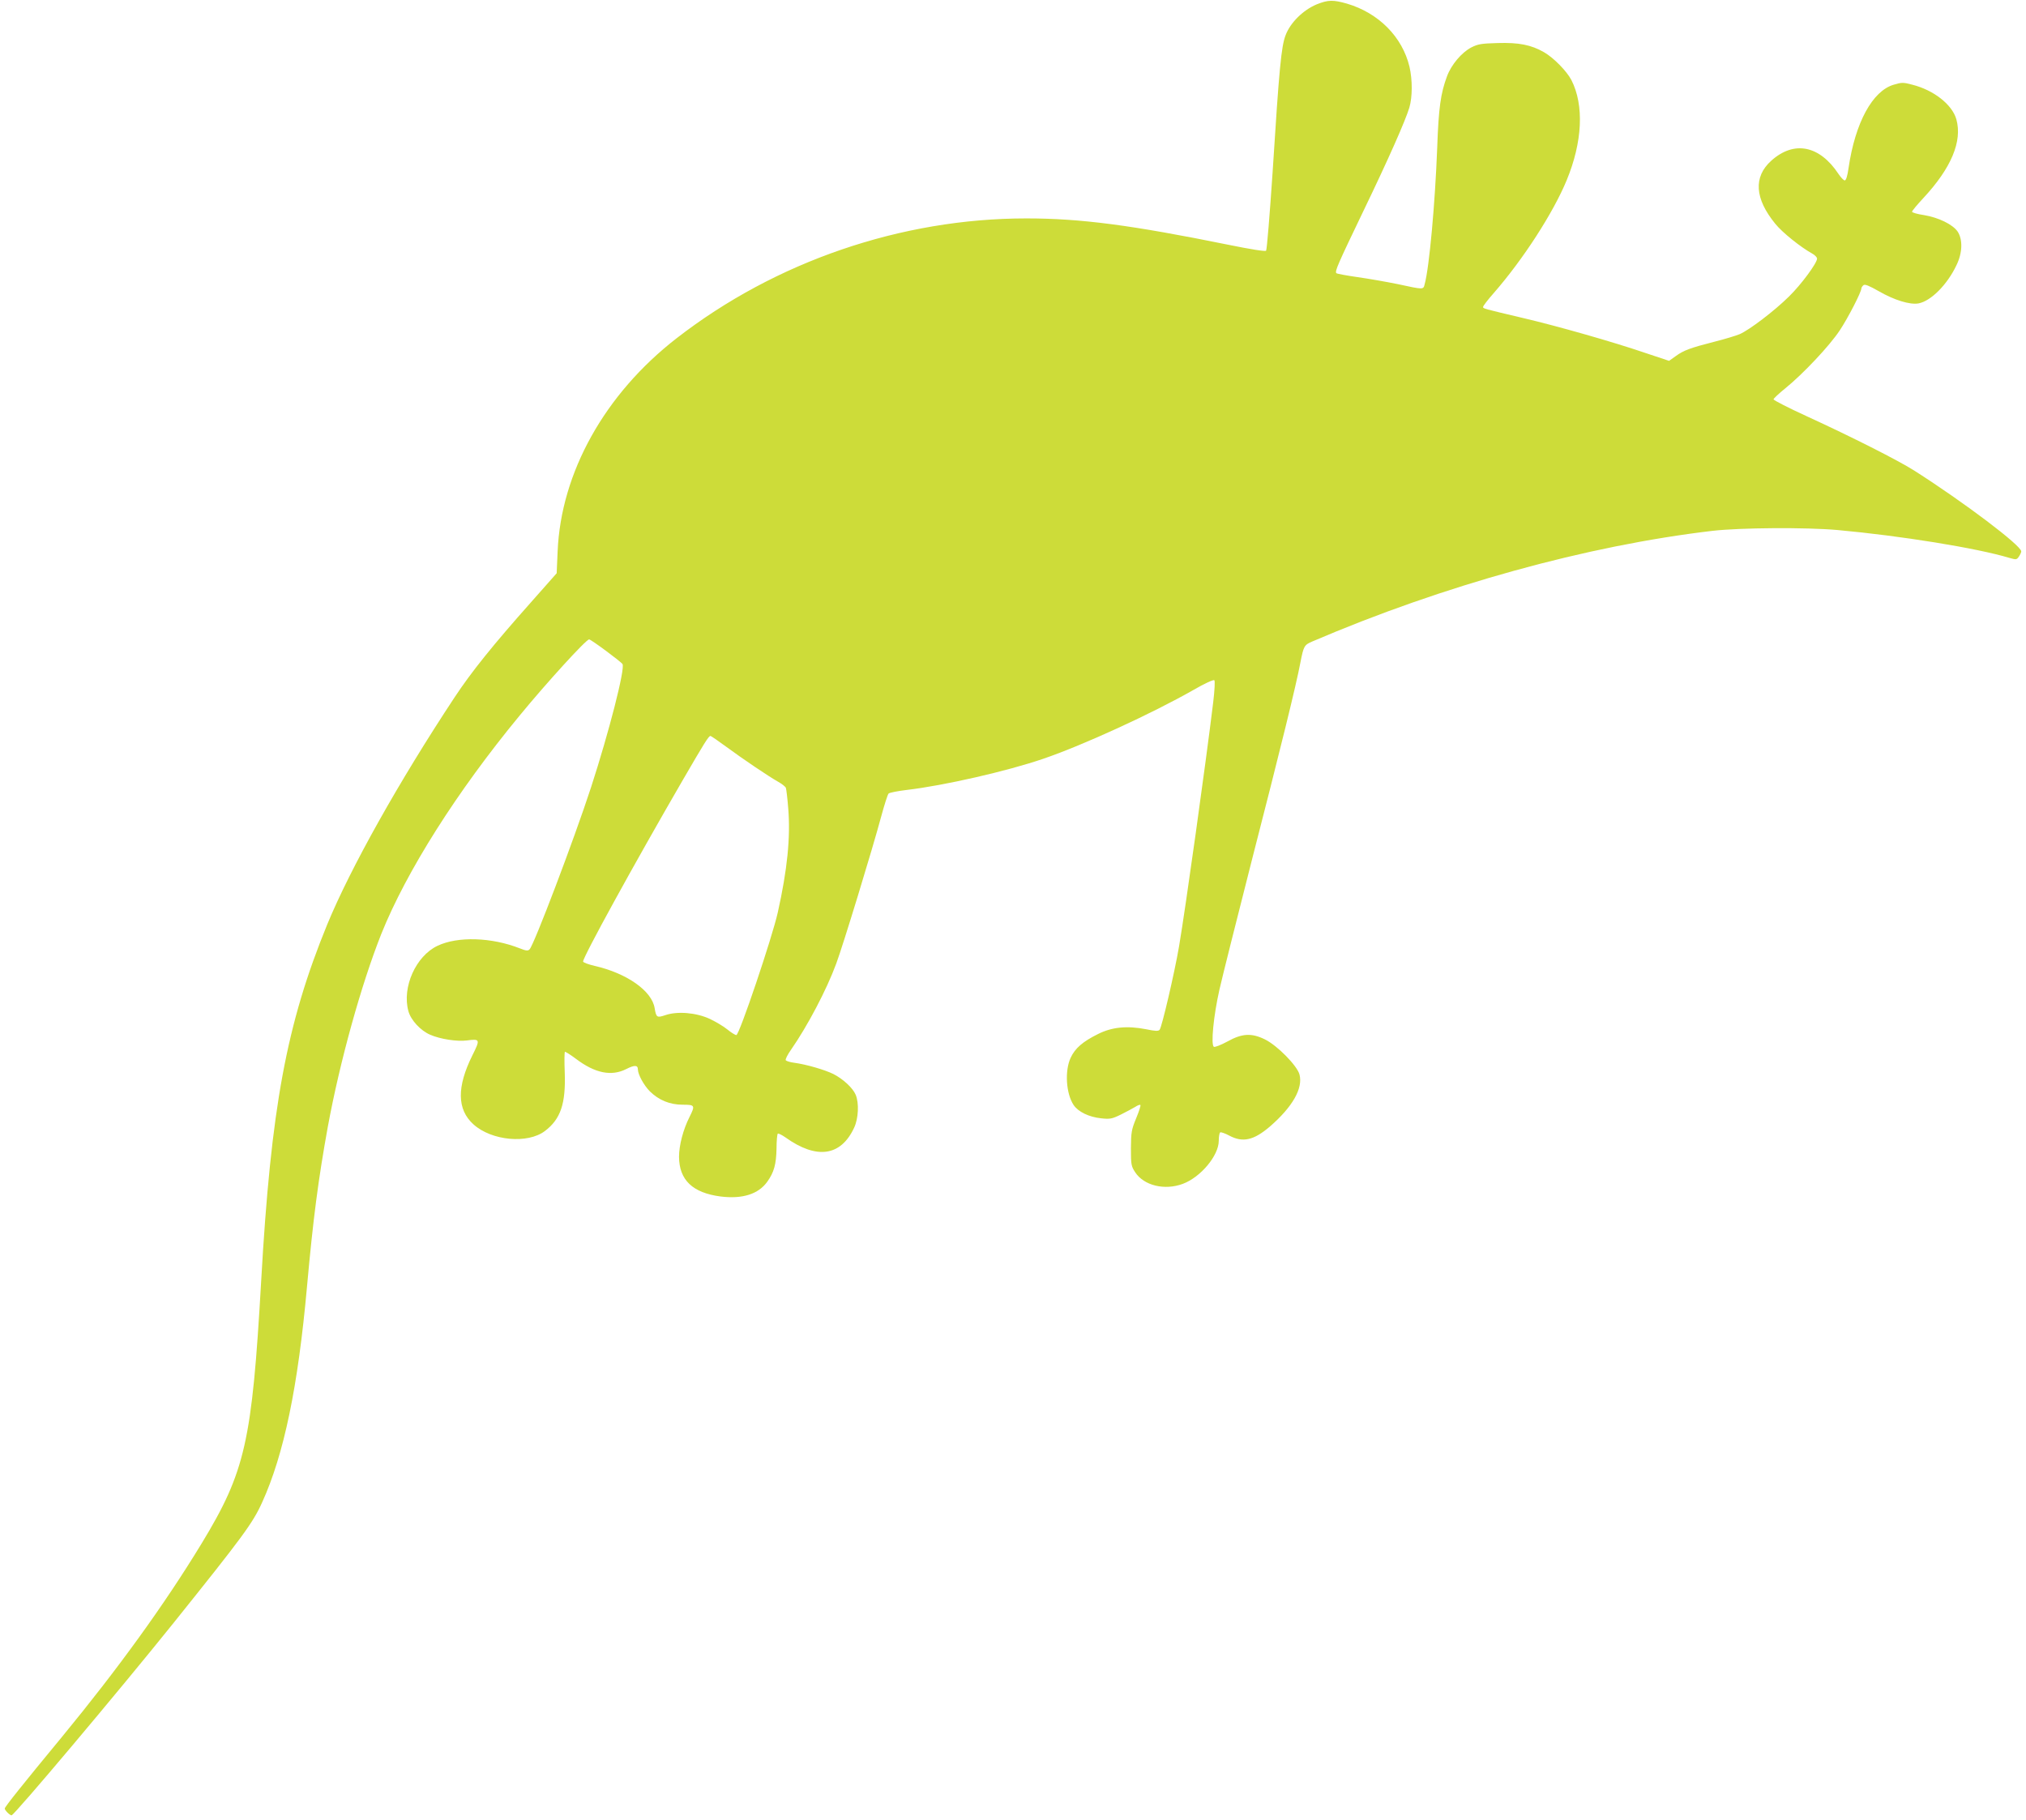
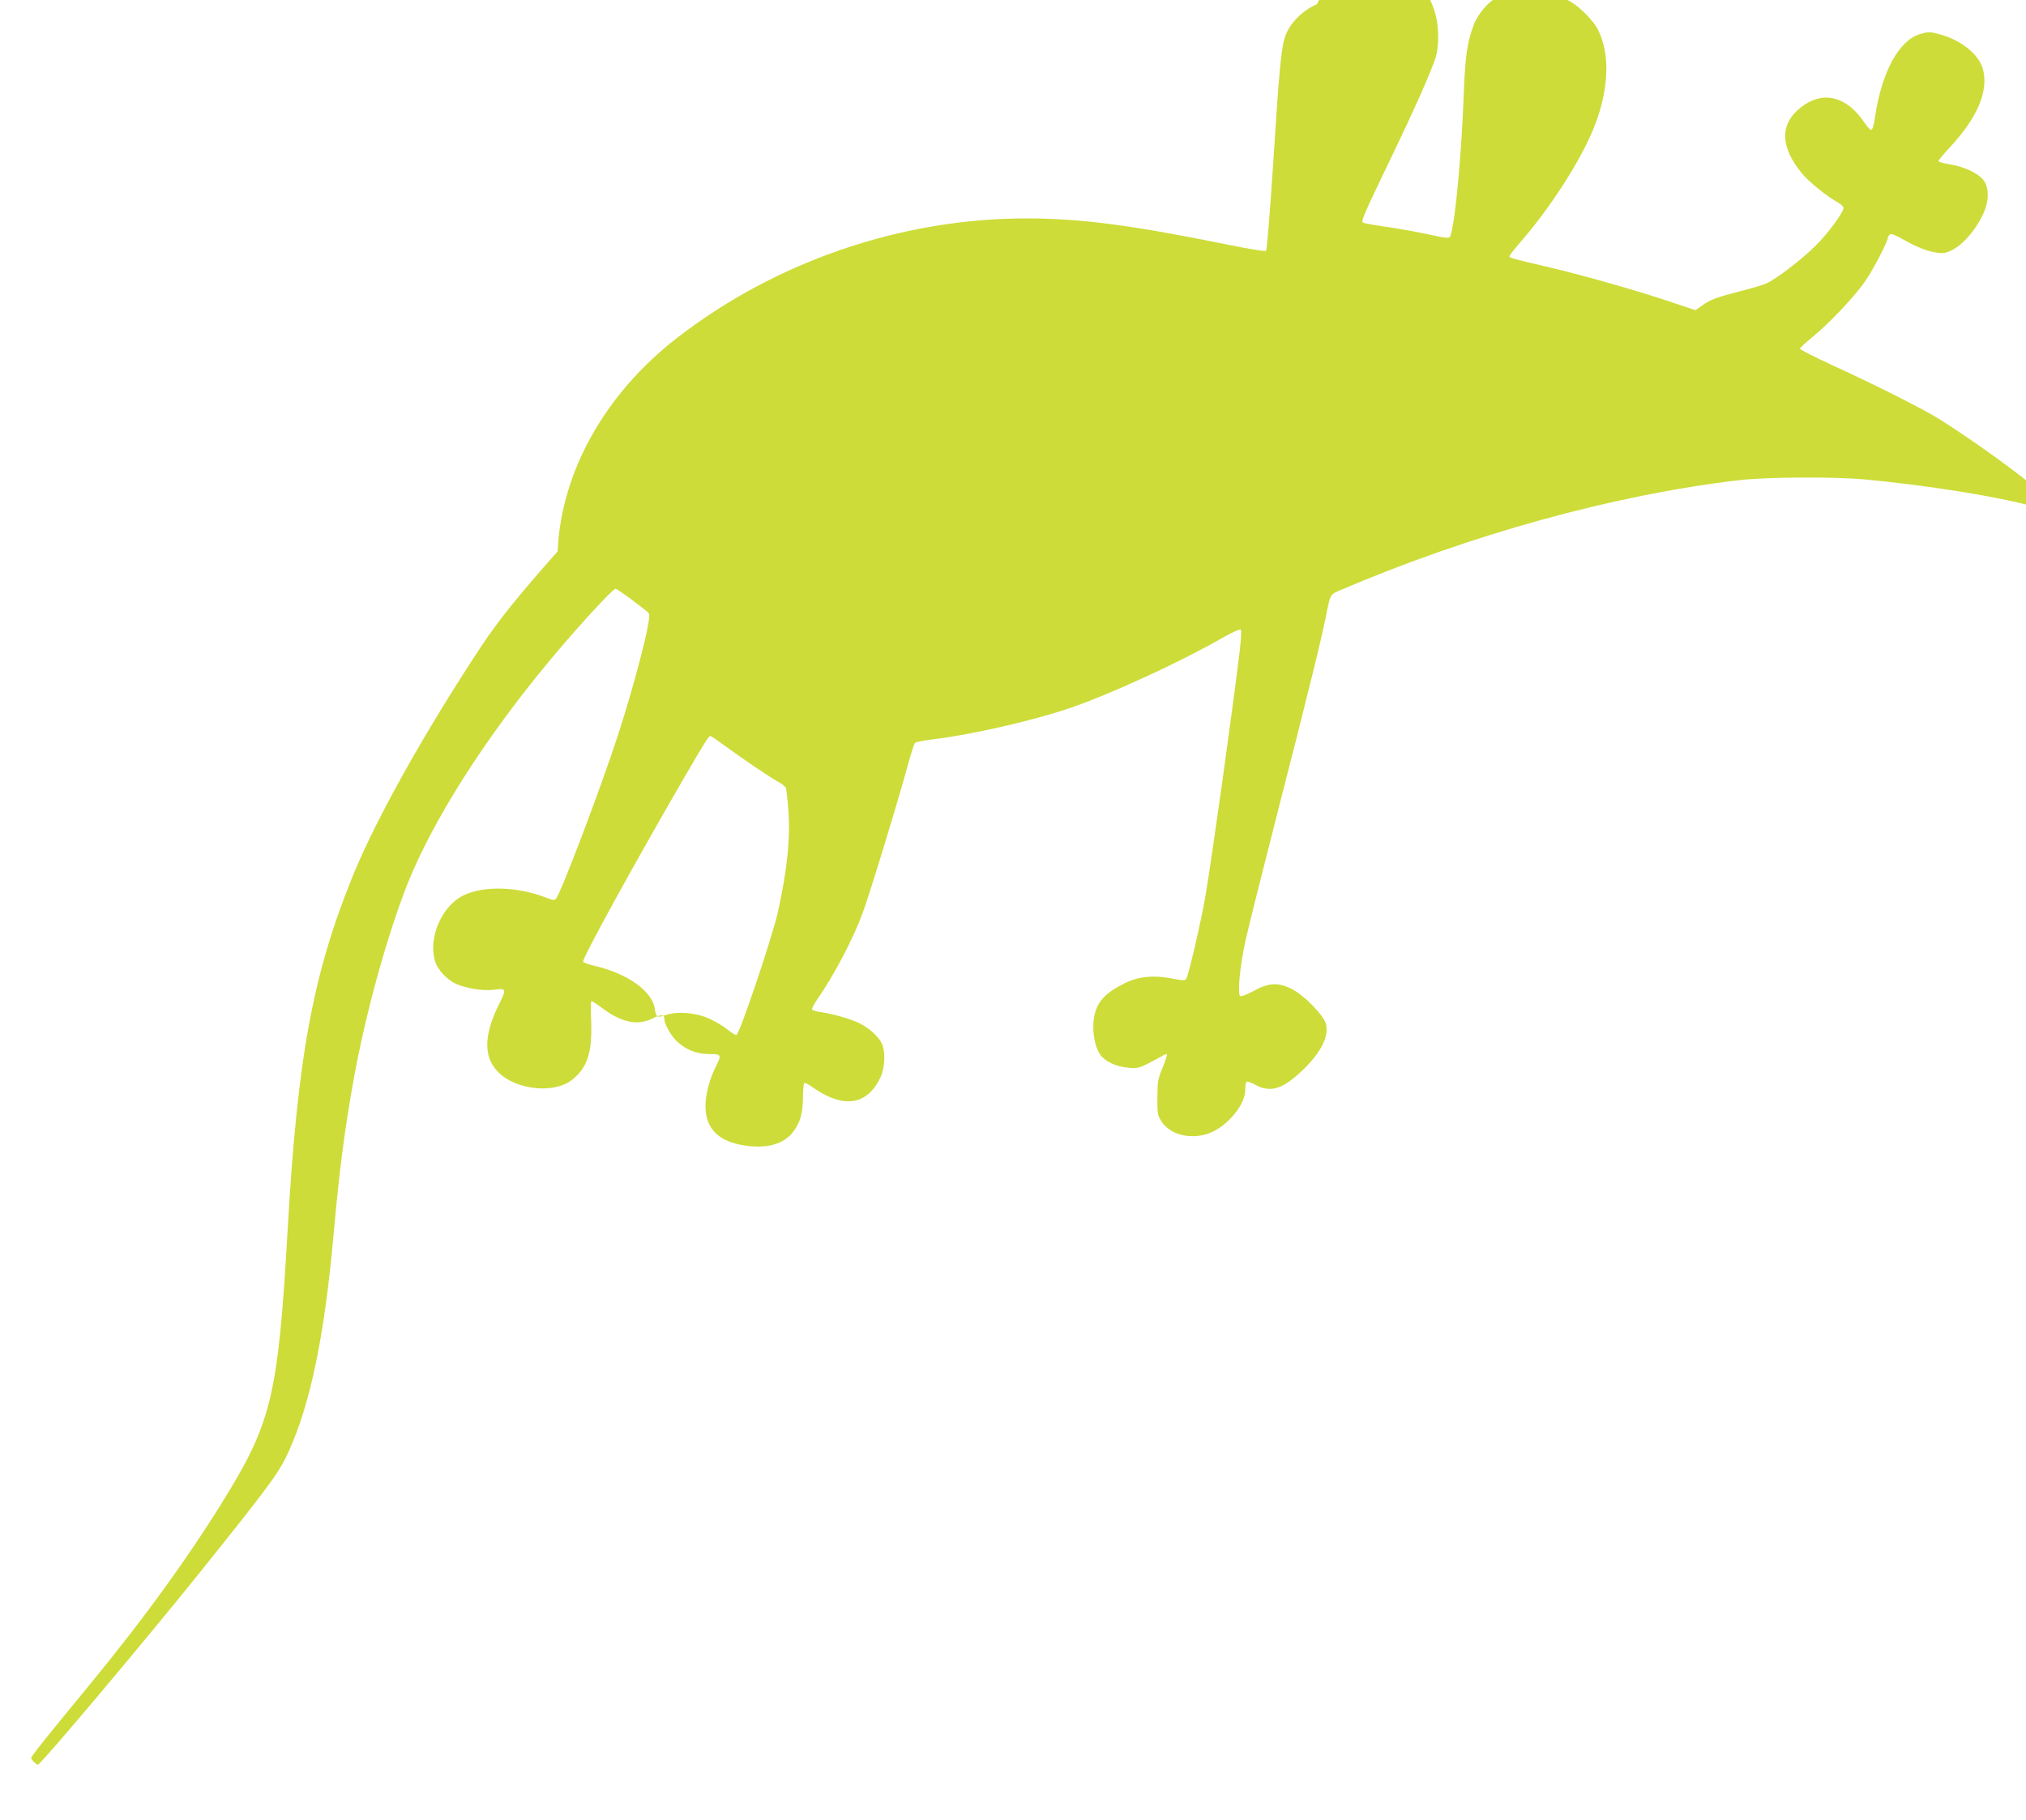
<svg xmlns="http://www.w3.org/2000/svg" version="1.0" width="1280pt" height="1150pt" viewBox="0 0 1280 1150" preserveAspectRatio="xMidYMid meet">
  <g transform="translate(0,1150) scale(0.1,-0.1)" fill="#cddc39" stroke="none">
-     <path d="M8320 11473 c-87 -36 -168 -116 -198 -196 -27 -71 -40 -204 -82 -867 -18 -267 -36 -489 -41 -494 -5 -6 -98 9 -236 37 -616 125 -934 167 -1279 167 -790 0 -1584 -272 -2209 -757 -454 -352 -731 -849 -752 -1347 l-6 -138 -161 -182 c-241 -271 -377 -440 -484 -602 -352 -533 -657 -1077 -805 -1436 -257 -628 -355 -1156 -417 -2253 -58 -1015 -100 -1202 -376 -1657 -236 -388 -526 -789 -883 -1223 -251 -304 -361 -442 -361 -452 0 -11 32 -43 43 -43 17 0 677 784 1023 1215 437 545 501 631 560 762 138 303 227 731 284 1368 38 421 71 674 131 1005 76 413 211 899 338 1219 158 394 477 899 875 1381 170 207 419 480 438 480 12 0 202 -141 211 -156 17 -30 -85 -428 -199 -779 -108 -331 -359 -992 -388 -1023 -10 -11 -22 -10 -62 6 -178 70 -392 77 -520 16 -137 -65 -225 -262 -184 -412 15 -57 77 -124 138 -150 64 -28 171 -44 232 -36 83 11 85 7 35 -93 -100 -201 -98 -343 6 -437 115 -104 343 -125 452 -42 99 75 132 173 125 369 -3 70 -2 129 1 131 3 2 35 -18 71 -45 119 -90 223 -111 316 -64 53 27 74 26 74 -2 1 -33 37 -99 75 -138 57 -56 126 -85 208 -85 78 0 80 -4 43 -78 -40 -79 -66 -179 -66 -251 1 -147 86 -228 263 -251 138 -17 239 15 295 94 42 59 56 109 58 209 0 48 4 90 8 94 3 3 25 -7 49 -24 196 -140 349 -119 433 61 28 59 32 157 10 209 -18 43 -80 100 -141 131 -55 27 -172 61 -247 71 -26 3 -50 11 -54 16 -3 6 12 36 34 67 103 148 224 377 285 543 41 109 229 724 284 929 20 74 41 140 47 146 6 6 58 16 116 23 231 27 632 118 862 197 254 87 685 285 947 434 72 42 128 67 133 62 5 -5 2 -62 -7 -138 -47 -388 -175 -1303 -216 -1544 -28 -164 -109 -513 -123 -527 -8 -9 -29 -8 -86 4 -119 23 -214 14 -302 -30 -97 -48 -146 -90 -174 -151 -38 -82 -29 -226 19 -298 29 -43 97 -76 174 -84 55 -6 68 -4 125 24 34 17 75 39 90 48 15 10 30 16 33 12 3 -3 -9 -41 -27 -84 -30 -73 -32 -88 -33 -190 0 -103 2 -113 27 -151 55 -84 186 -116 301 -73 113 42 227 179 227 272 0 26 4 49 9 53 5 3 31 -6 57 -20 86 -46 155 -30 257 57 144 125 210 242 187 329 -15 56 -141 184 -219 222 -84 41 -144 38 -237 -14 -41 -22 -79 -37 -85 -33 -20 12 -2 196 35 360 19 84 111 450 204 815 183 712 281 1110 308 1254 20 102 24 110 73 131 830 356 1739 607 2531 700 175 20 588 23 790 5 397 -36 880 -114 1085 -176 43 -12 46 -12 60 8 8 12 15 27 15 33 0 37 -360 309 -675 510 -102 65 -401 216 -676 342 -118 54 -214 103 -214 109 0 5 34 37 75 70 111 90 278 267 343 365 52 78 137 243 137 266 0 5 6 14 13 20 9 8 35 -3 97 -38 97 -56 197 -87 251 -77 79 15 182 119 240 242 38 78 40 162 7 212 -31 45 -121 89 -213 104 -41 6 -75 16 -75 21 0 6 32 44 71 86 176 189 248 359 209 498 -26 93 -143 185 -279 219 -56 15 -66 15 -116 0 -135 -39 -244 -240 -286 -526 -7 -51 -16 -79 -24 -79 -7 0 -24 18 -39 40 -120 182 -282 214 -426 84 -113 -102 -104 -239 26 -398 44 -55 162 -149 233 -188 17 -9 31 -24 31 -32 0 -28 -100 -164 -178 -240 -92 -91 -249 -210 -310 -237 -24 -10 -96 -32 -160 -48 -152 -39 -194 -54 -245 -91 l-42 -30 -150 50 c-205 70 -553 169 -770 220 -258 61 -255 60 -255 71 0 6 30 45 67 87 186 213 376 507 461 713 100 242 111 474 30 633 -29 56 -112 141 -173 176 -82 47 -159 62 -294 58 -102 -3 -123 -6 -166 -28 -61 -32 -126 -109 -153 -182 -40 -108 -53 -197 -62 -453 -13 -345 -50 -756 -79 -860 -9 -36 -4 -36 -171 0 -69 14 -182 34 -253 44 -70 10 -130 21 -134 25 -11 11 10 58 168 387 164 340 268 576 293 659 20 67 20 176 1 258 -45 189 -195 340 -395 399 -88 25 -119 24 -190 -4z m-3735 -4689 c107 -79 273 -191 332 -224 23 -13 45 -30 48 -38 3 -8 10 -67 15 -130 15 -183 -6 -388 -66 -657 -35 -157 -243 -775 -262 -775 -7 0 -33 16 -56 35 -23 19 -73 49 -111 67 -86 40 -205 50 -281 24 -54 -18 -58 -15 -68 44 -17 109 -176 221 -379 267 -38 9 -71 21 -73 27 -7 18 325 622 629 1146 139 239 164 280 176 280 3 0 47 -30 96 -66z" />
+     <path d="M8320 11473 c-87 -36 -168 -116 -198 -196 -27 -71 -40 -204 -82 -867 -18 -267 -36 -489 -41 -494 -5 -6 -98 9 -236 37 -616 125 -934 167 -1279 167 -790 0 -1584 -272 -2209 -757 -454 -352 -731 -849 -752 -1347 c-241 -271 -377 -440 -484 -602 -352 -533 -657 -1077 -805 -1436 -257 -628 -355 -1156 -417 -2253 -58 -1015 -100 -1202 -376 -1657 -236 -388 -526 -789 -883 -1223 -251 -304 -361 -442 -361 -452 0 -11 32 -43 43 -43 17 0 677 784 1023 1215 437 545 501 631 560 762 138 303 227 731 284 1368 38 421 71 674 131 1005 76 413 211 899 338 1219 158 394 477 899 875 1381 170 207 419 480 438 480 12 0 202 -141 211 -156 17 -30 -85 -428 -199 -779 -108 -331 -359 -992 -388 -1023 -10 -11 -22 -10 -62 6 -178 70 -392 77 -520 16 -137 -65 -225 -262 -184 -412 15 -57 77 -124 138 -150 64 -28 171 -44 232 -36 83 11 85 7 35 -93 -100 -201 -98 -343 6 -437 115 -104 343 -125 452 -42 99 75 132 173 125 369 -3 70 -2 129 1 131 3 2 35 -18 71 -45 119 -90 223 -111 316 -64 53 27 74 26 74 -2 1 -33 37 -99 75 -138 57 -56 126 -85 208 -85 78 0 80 -4 43 -78 -40 -79 -66 -179 -66 -251 1 -147 86 -228 263 -251 138 -17 239 15 295 94 42 59 56 109 58 209 0 48 4 90 8 94 3 3 25 -7 49 -24 196 -140 349 -119 433 61 28 59 32 157 10 209 -18 43 -80 100 -141 131 -55 27 -172 61 -247 71 -26 3 -50 11 -54 16 -3 6 12 36 34 67 103 148 224 377 285 543 41 109 229 724 284 929 20 74 41 140 47 146 6 6 58 16 116 23 231 27 632 118 862 197 254 87 685 285 947 434 72 42 128 67 133 62 5 -5 2 -62 -7 -138 -47 -388 -175 -1303 -216 -1544 -28 -164 -109 -513 -123 -527 -8 -9 -29 -8 -86 4 -119 23 -214 14 -302 -30 -97 -48 -146 -90 -174 -151 -38 -82 -29 -226 19 -298 29 -43 97 -76 174 -84 55 -6 68 -4 125 24 34 17 75 39 90 48 15 10 30 16 33 12 3 -3 -9 -41 -27 -84 -30 -73 -32 -88 -33 -190 0 -103 2 -113 27 -151 55 -84 186 -116 301 -73 113 42 227 179 227 272 0 26 4 49 9 53 5 3 31 -6 57 -20 86 -46 155 -30 257 57 144 125 210 242 187 329 -15 56 -141 184 -219 222 -84 41 -144 38 -237 -14 -41 -22 -79 -37 -85 -33 -20 12 -2 196 35 360 19 84 111 450 204 815 183 712 281 1110 308 1254 20 102 24 110 73 131 830 356 1739 607 2531 700 175 20 588 23 790 5 397 -36 880 -114 1085 -176 43 -12 46 -12 60 8 8 12 15 27 15 33 0 37 -360 309 -675 510 -102 65 -401 216 -676 342 -118 54 -214 103 -214 109 0 5 34 37 75 70 111 90 278 267 343 365 52 78 137 243 137 266 0 5 6 14 13 20 9 8 35 -3 97 -38 97 -56 197 -87 251 -77 79 15 182 119 240 242 38 78 40 162 7 212 -31 45 -121 89 -213 104 -41 6 -75 16 -75 21 0 6 32 44 71 86 176 189 248 359 209 498 -26 93 -143 185 -279 219 -56 15 -66 15 -116 0 -135 -39 -244 -240 -286 -526 -7 -51 -16 -79 -24 -79 -7 0 -24 18 -39 40 -120 182 -282 214 -426 84 -113 -102 -104 -239 26 -398 44 -55 162 -149 233 -188 17 -9 31 -24 31 -32 0 -28 -100 -164 -178 -240 -92 -91 -249 -210 -310 -237 -24 -10 -96 -32 -160 -48 -152 -39 -194 -54 -245 -91 l-42 -30 -150 50 c-205 70 -553 169 -770 220 -258 61 -255 60 -255 71 0 6 30 45 67 87 186 213 376 507 461 713 100 242 111 474 30 633 -29 56 -112 141 -173 176 -82 47 -159 62 -294 58 -102 -3 -123 -6 -166 -28 -61 -32 -126 -109 -153 -182 -40 -108 -53 -197 -62 -453 -13 -345 -50 -756 -79 -860 -9 -36 -4 -36 -171 0 -69 14 -182 34 -253 44 -70 10 -130 21 -134 25 -11 11 10 58 168 387 164 340 268 576 293 659 20 67 20 176 1 258 -45 189 -195 340 -395 399 -88 25 -119 24 -190 -4z m-3735 -4689 c107 -79 273 -191 332 -224 23 -13 45 -30 48 -38 3 -8 10 -67 15 -130 15 -183 -6 -388 -66 -657 -35 -157 -243 -775 -262 -775 -7 0 -33 16 -56 35 -23 19 -73 49 -111 67 -86 40 -205 50 -281 24 -54 -18 -58 -15 -68 44 -17 109 -176 221 -379 267 -38 9 -71 21 -73 27 -7 18 325 622 629 1146 139 239 164 280 176 280 3 0 47 -30 96 -66z" />
  </g>
</svg>